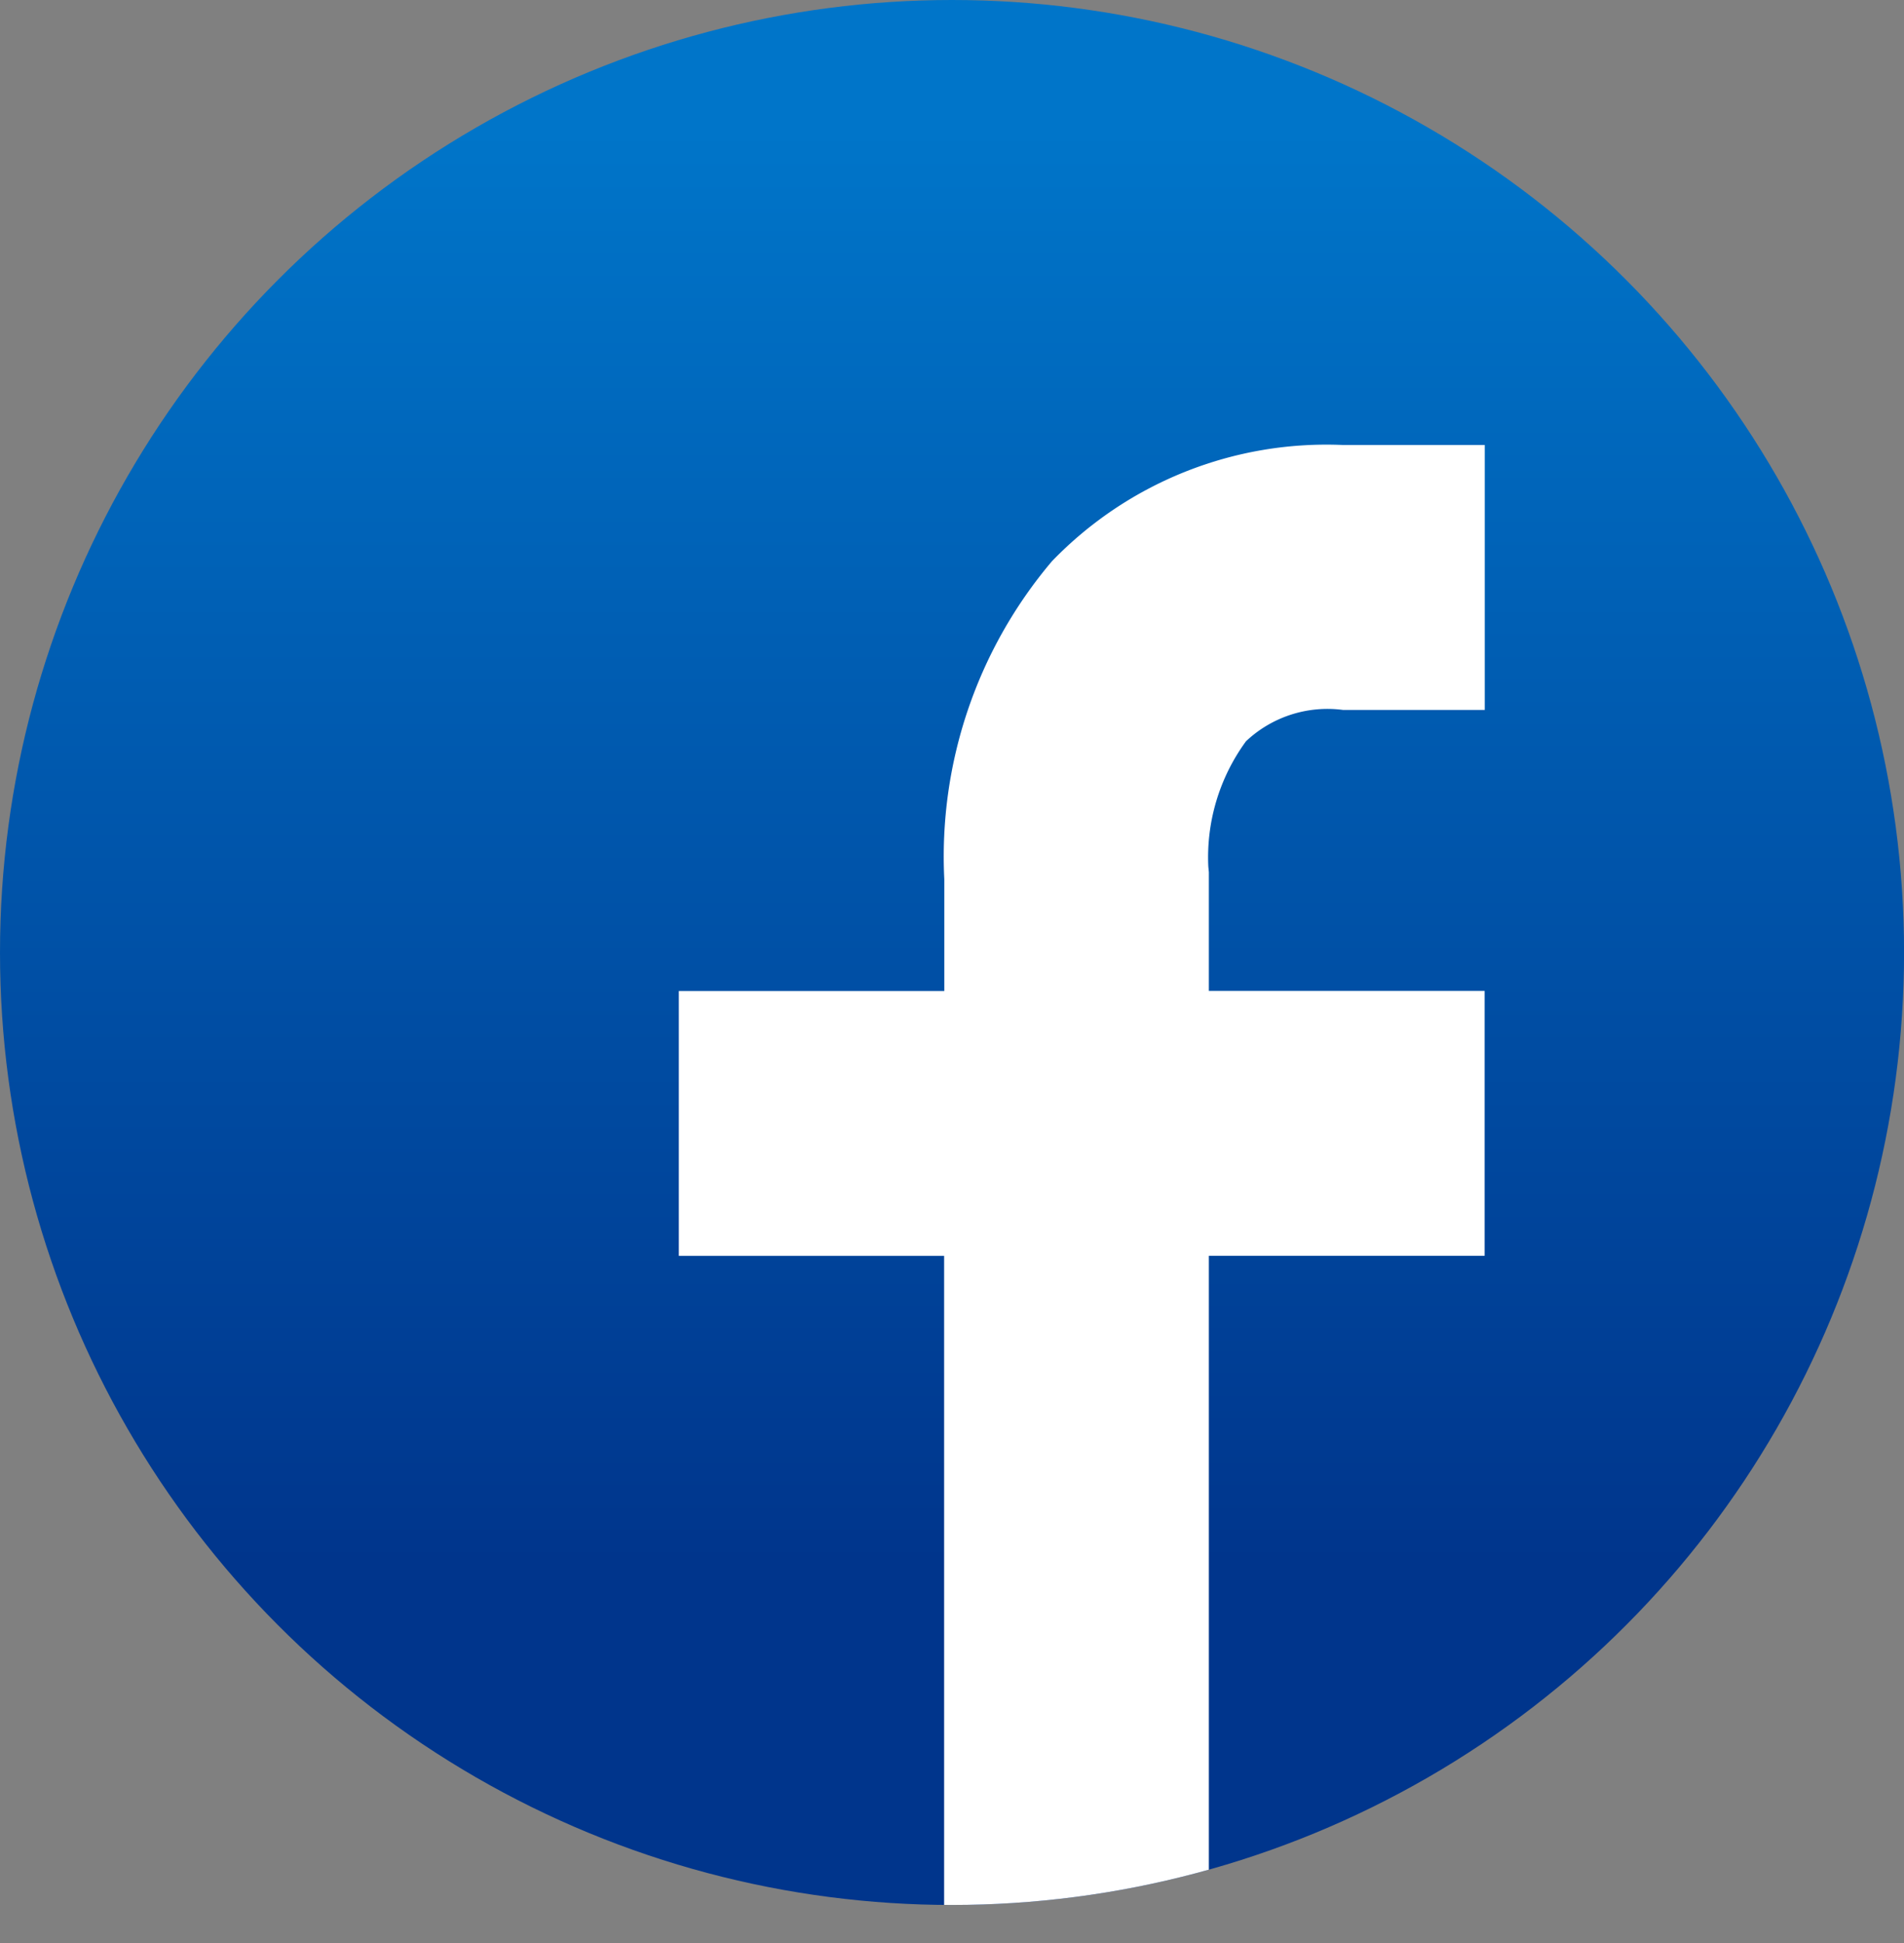
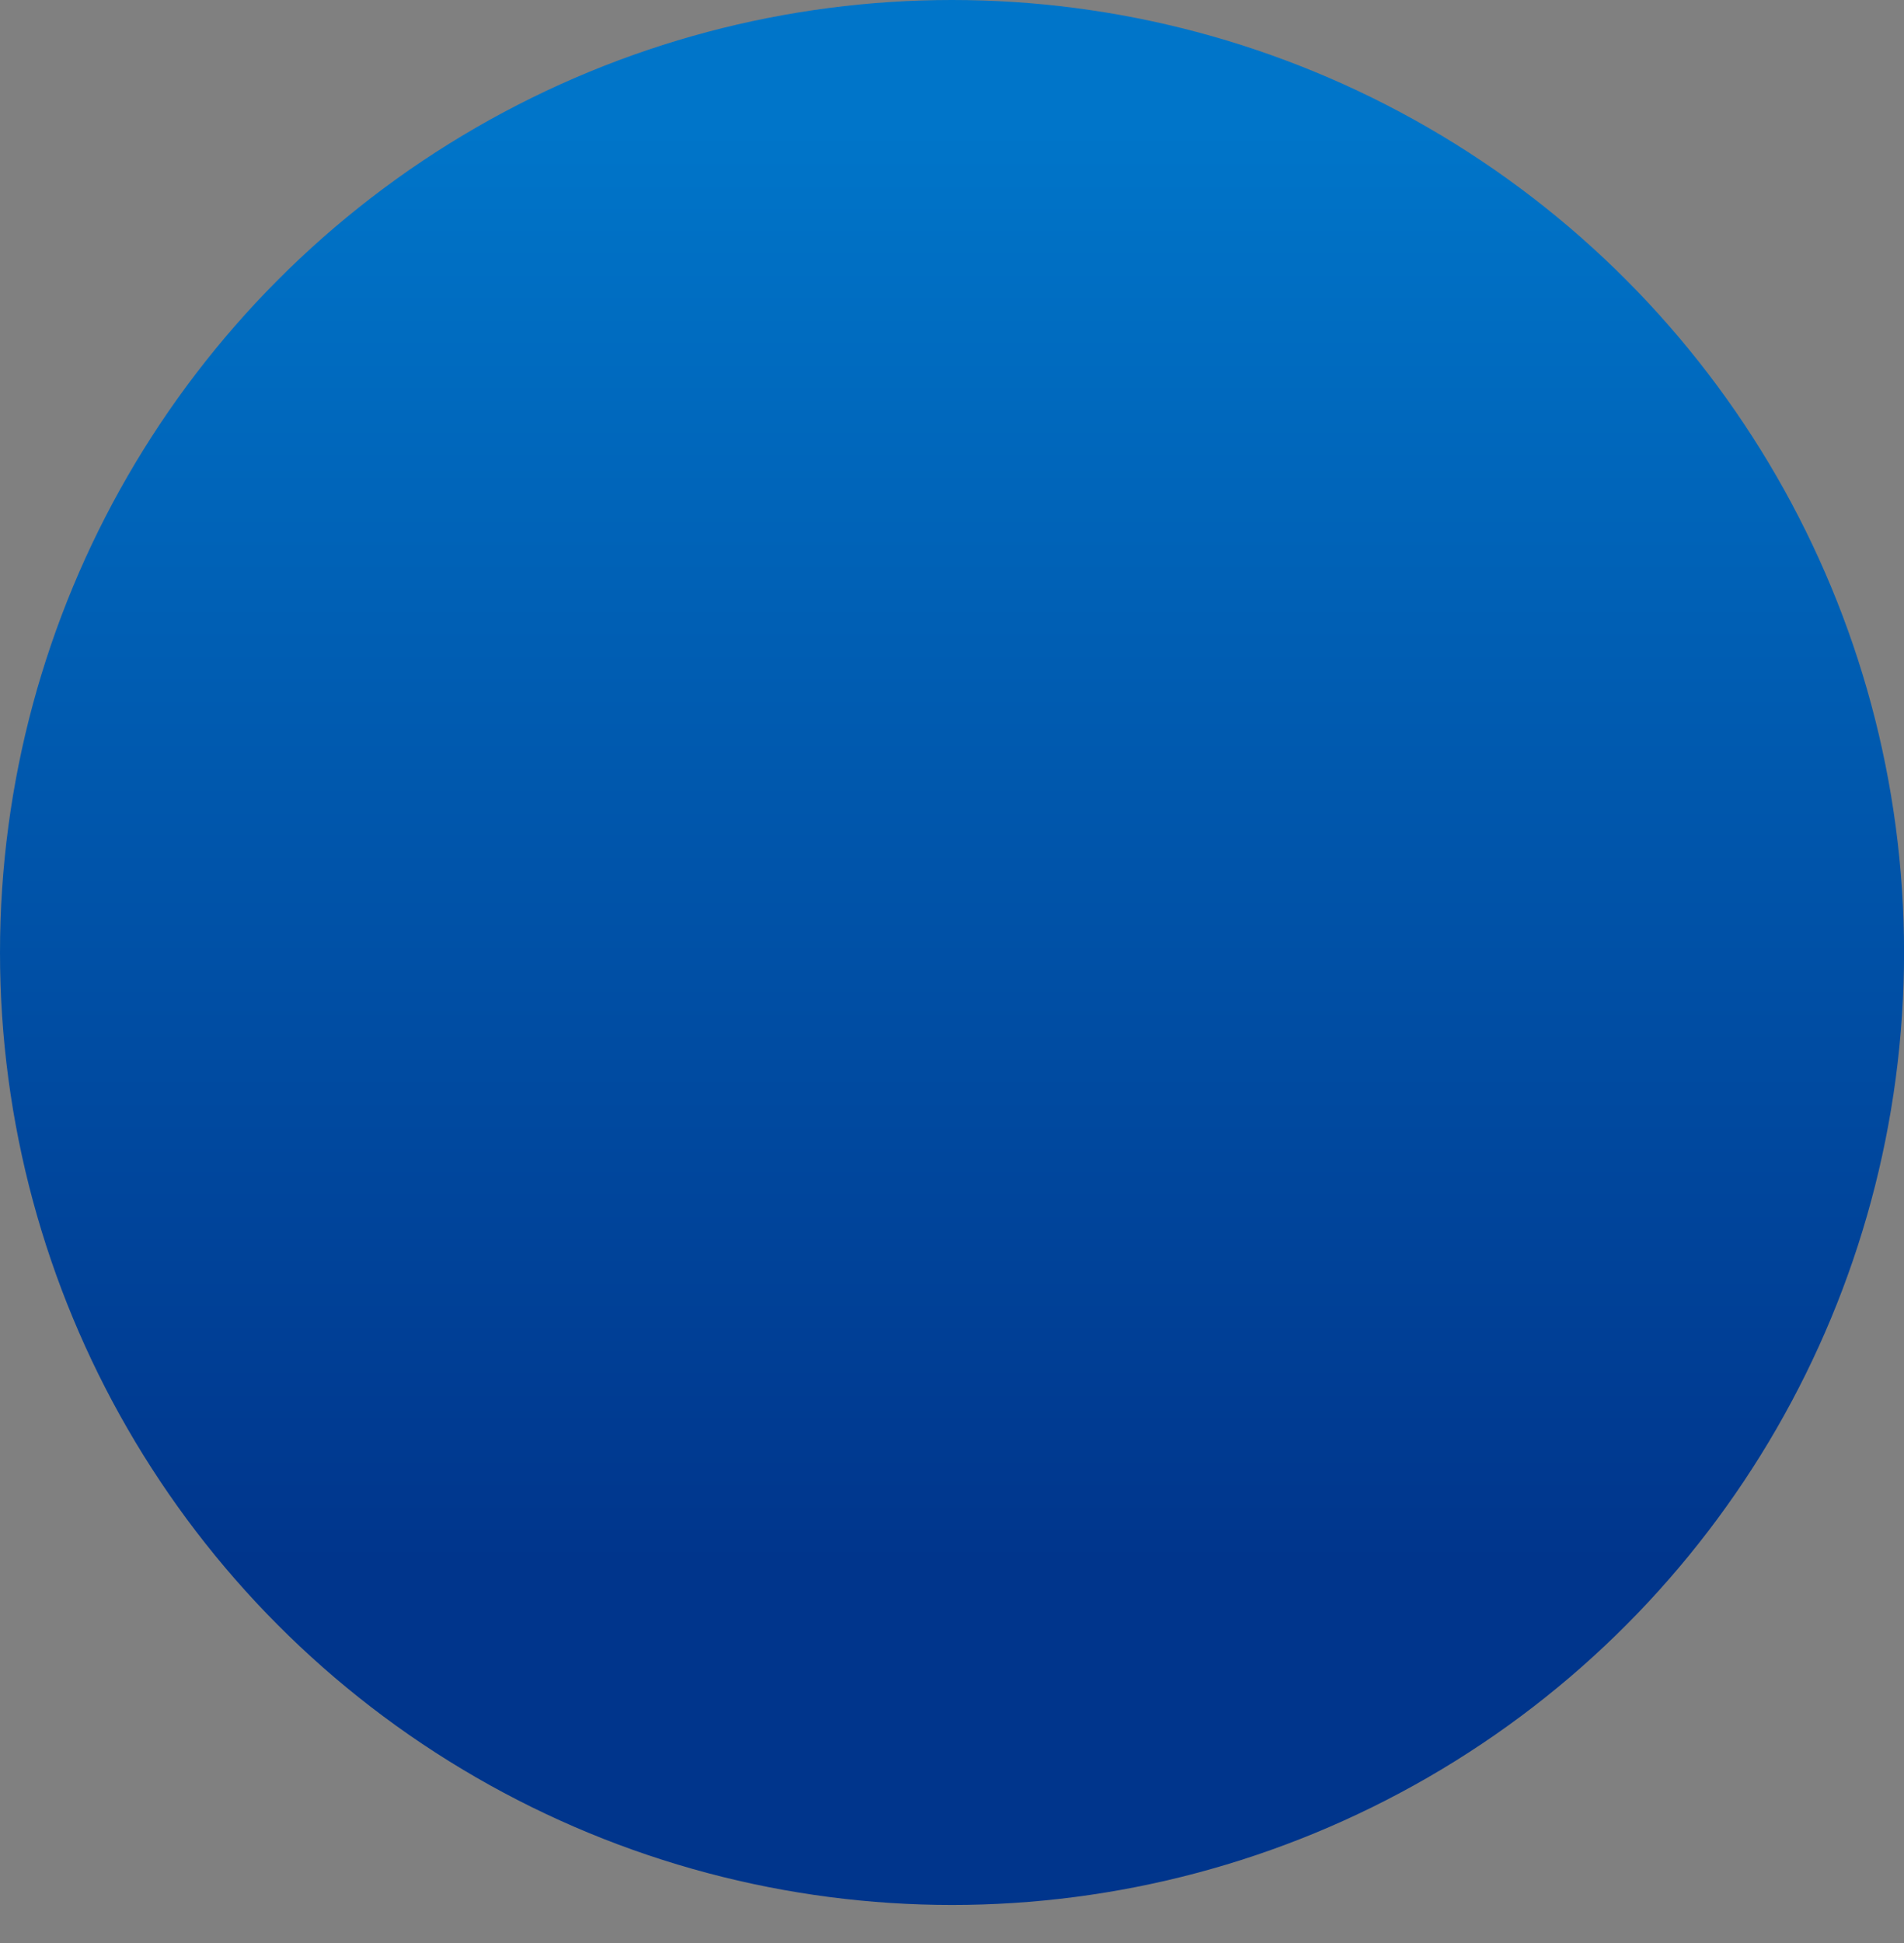
<svg xmlns="http://www.w3.org/2000/svg" width="31.759" height="32.4" viewBox="0 0 31.759 32.4">
  <rect x="0" y="0" width="31.759" height="32.4" fill="#808080" stroke="none" />
  <defs>
    <style>.cls-1{fill:url(#名称未設定グラデーション_21);}.cls-2{clip-path:url(#clip-path);}.cls-3{fill:#fff;}</style>
    <linearGradient id="名称未設定グラデーション_21" x1="15.88" y1="1.919" x2="15.88" y2="29.306" gradientUnits="userSpaceOnUse">
      <stop offset="0.009" stop-color="#0075c9" />
      <stop offset="0.882" stop-color="#00358c" />
    </linearGradient>
    <clipPath id="clip-path">
      <circle class="cls-1" cx="15.88" cy="15.88" r="15.88" />
    </clipPath>
  </defs>
  <g id="レイヤー_2" data-name="レイヤー 2">
    <g id="SNS">
      <circle class="cls-1" cx="15.88" cy="15.88" r="15.88" />
      <g class="cls-2">
-         <path class="cls-3" d="M22.4,11.836h2.366V7.419H22.4a6.361,6.361,0,0,0-4.854,1.939,7.616,7.616,0,0,0-1.795,5.3v1.864H11.323v4.416h4.425V32.4h4.416V20.937h4.6V16.521h-4.6V14.6l0-.059-.009-.092a3.276,3.276,0,0,1,.628-2.09A1.981,1.981,0,0,1,22.4,11.836Z" />
-       </g>
+         </g>
    </g>
  </g>
</svg>